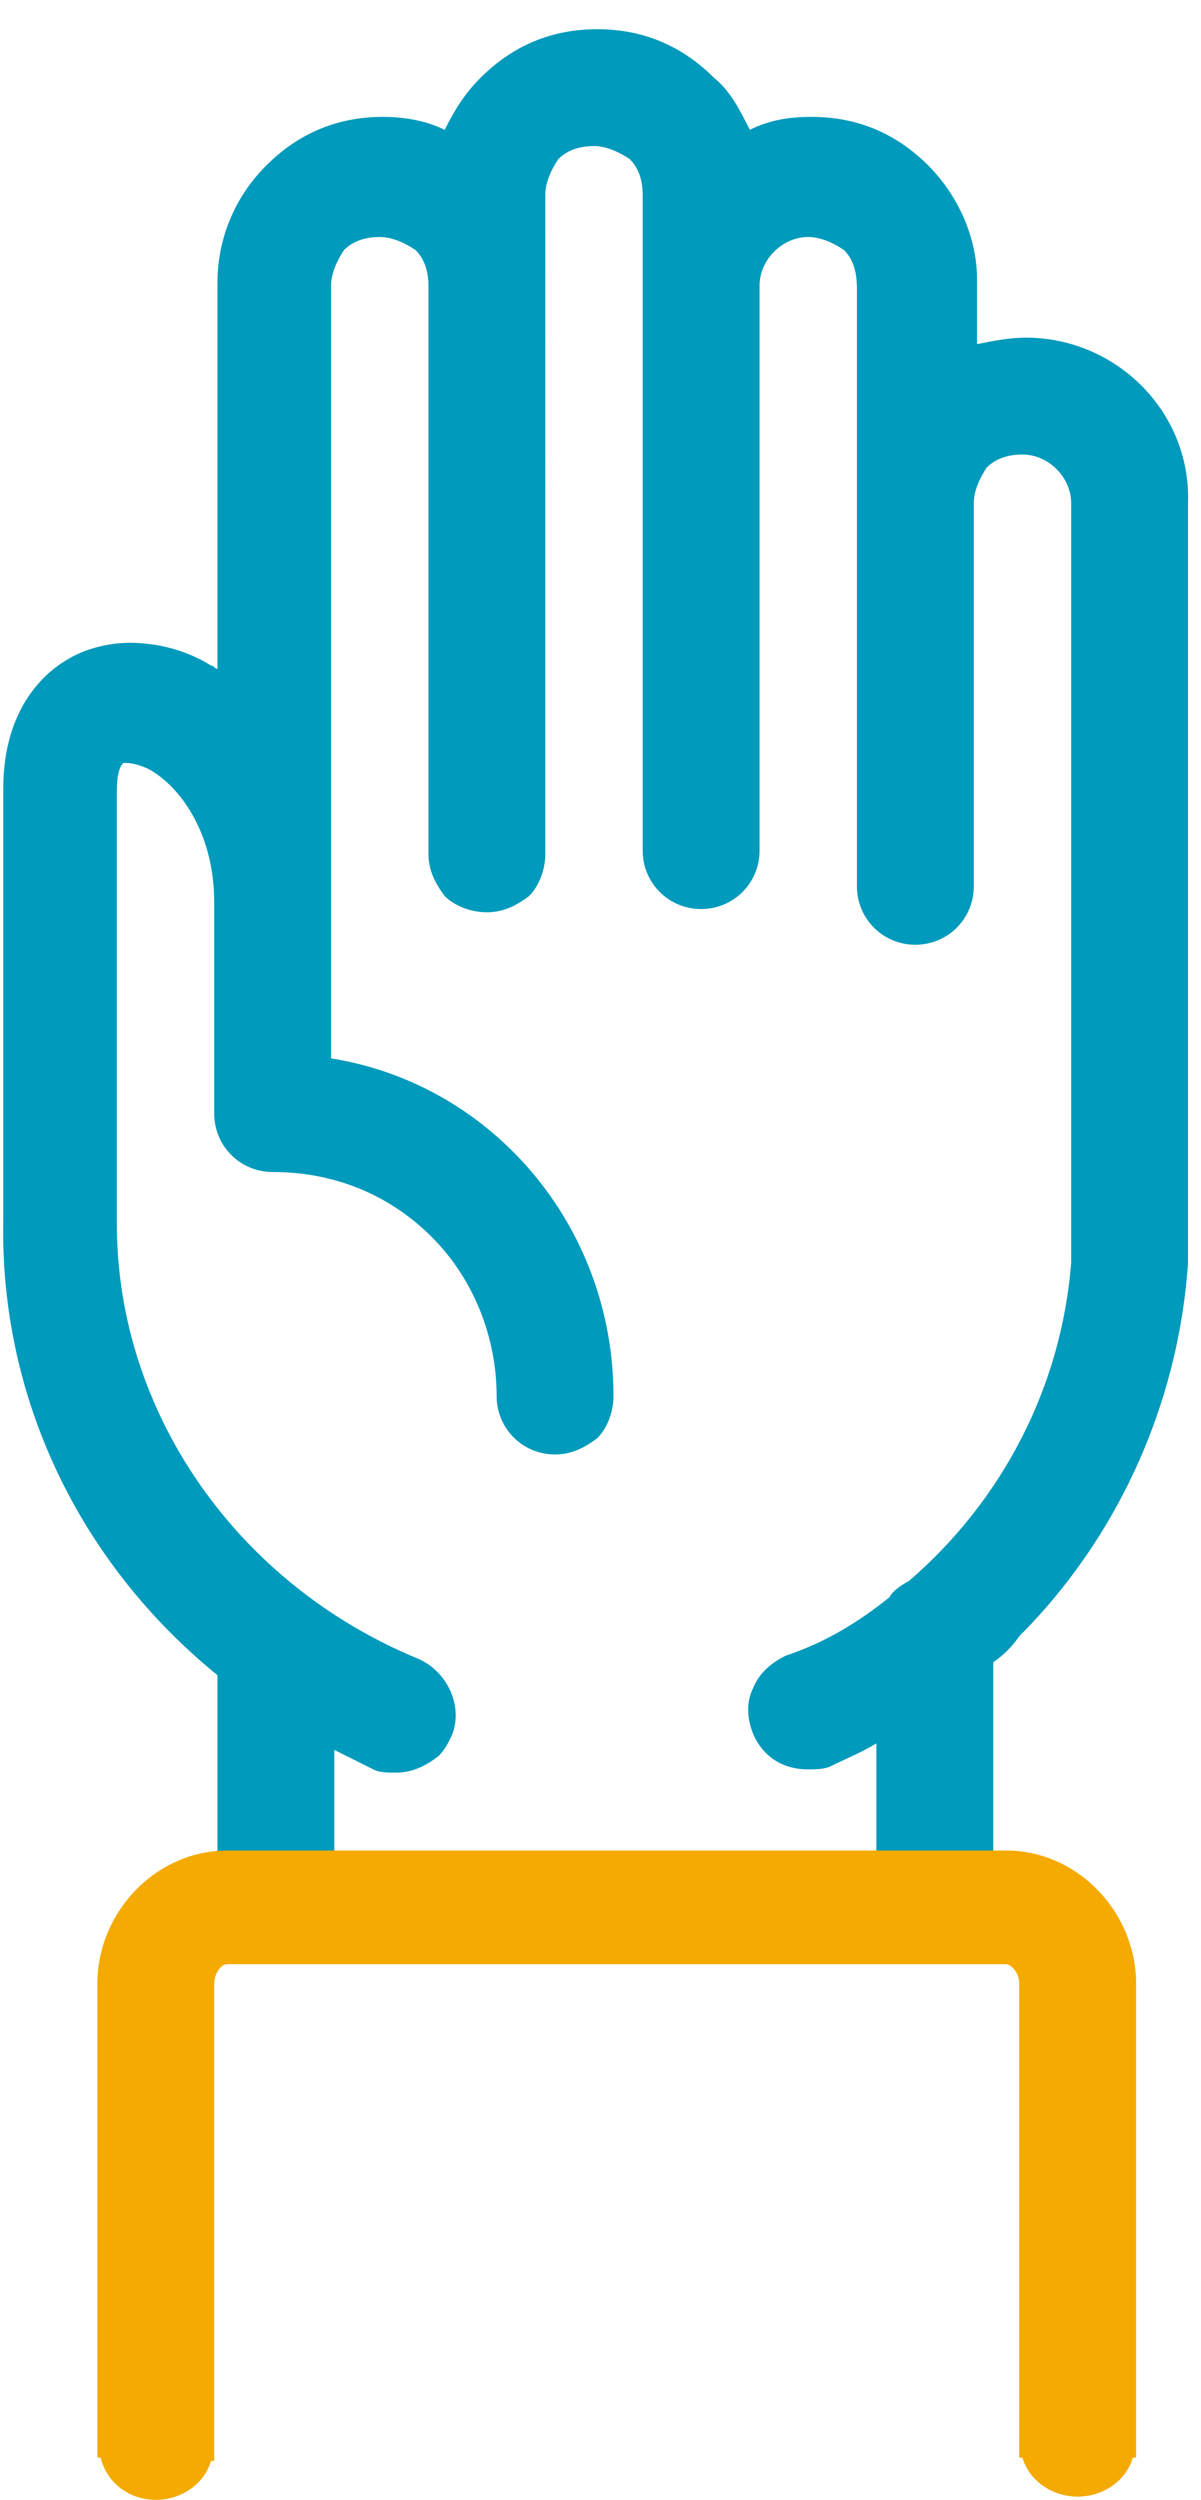
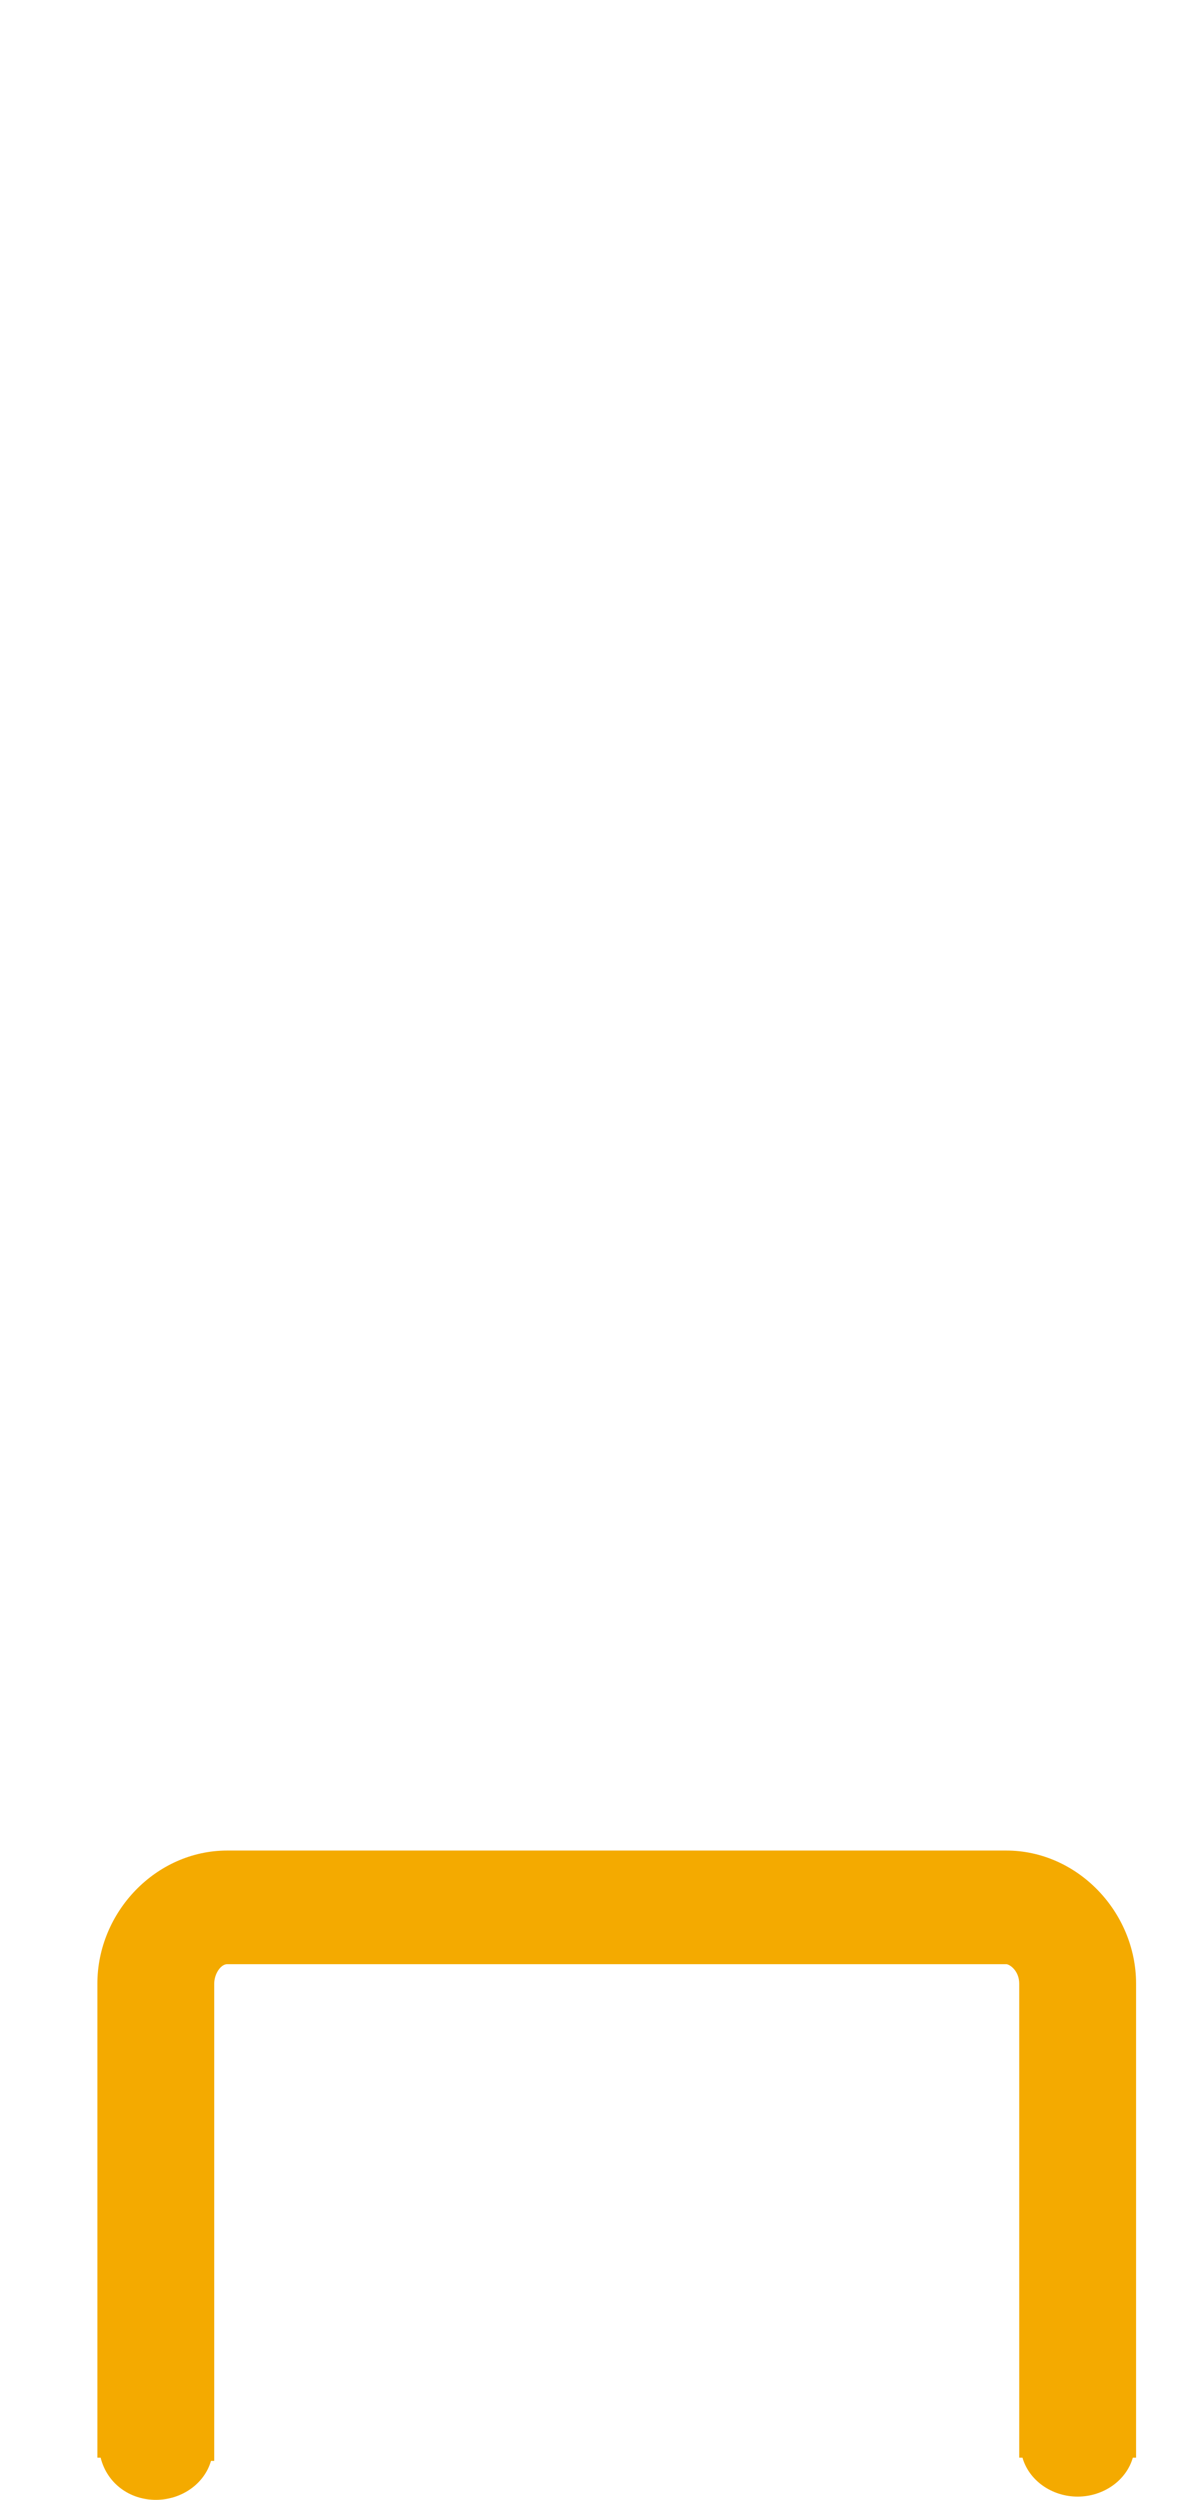
<svg xmlns="http://www.w3.org/2000/svg" viewBox="0 0 37 77">
  <g fill-rule="evenodd" clip-rule="evenodd">
-     <path d="M31.6 10.4c-.5 0-1 .1-1.5.2v-2c0-1.3-.6-2.6-1.5-3.5-1-1-2.2-1.5-3.6-1.5-.7 0-1.3.1-1.9.4-.3-.6-.6-1.2-1.1-1.6-1-1-2.2-1.5-3.6-1.5s-2.6.5-3.6 1.5c-.5.5-.8 1-1.1 1.6-.6-.3-1.3-.4-1.9-.4-1.4 0-2.6.5-3.6 1.5S6.7 7.4 6.7 8.7v11.9c-.1 0-.1-.1-.2-.1-.8-.5-1.7-.7-2.5-.7-.7 0-1.4.2-1.9.5-.7.4-2 1.5-2 4v13.3C0 43 2.4 48.1 6.7 51.6v5.6c0 1 .8 1.8 1.8 1.8.5 0 .9-.2 1.3-.5.3-.3.5-.8.5-1.3v-3.3l1.2.6c.2.1.4.1.7.1.5 0 .9-.2 1.3-.5.2-.2.3-.4.4-.6.4-.9-.1-2-1-2.4-5.6-2.3-9.3-7.6-9.3-13.4V24.4c0-.6.1-.8.2-.9h.1c.2 0 .5.1.7.2.9.5 2 1.9 2 4.1v6.5c0 1 .8 1.8 1.8 1.8 1.9 0 3.6.7 4.9 2 1.3 1.3 2 3.1 2 4.9 0 1 .8 1.8 1.8 1.8.5 0 .9-.2 1.3-.5.3-.3.5-.8.5-1.3 0-5.2-3.7-9.6-8.7-10.4V8.8c0-.4.2-.8.4-1.1.3-.3.7-.4 1.1-.4.4 0 .8.2 1.1.4.3.3.4.7.4 1.1v17.5c0 .5.2.9.5 1.3.3.3.8.5 1.3.5s.9-.2 1.3-.5c.3-.3.5-.8.5-1.3V6c0-.4.2-.8.4-1.1.3-.3.7-.4 1.1-.4.4 0 .8.2 1.1.4.3.3.4.7.4 1.1v20.2c0 1 .8 1.8 1.8 1.8s1.8-.8 1.8-1.8V8.8c0-.8.7-1.5 1.5-1.5.4 0 .8.2 1.1.4.3.3.4.7.4 1.2v18.4c0 1 .8 1.8 1.8 1.8s1.8-.8 1.8-1.8V15.5c0-.4.2-.8.4-1.1.3-.3.7-.4 1.1-.4.8 0 1.5.7 1.5 1.5v23.4c-.3 3.8-2.1 7.3-5 9.8-.2.1-.5.3-.6.5-1 .8-2 1.4-3.2 1.8-.4.2-.8.5-1 1-.2.4-.2.9 0 1.4.3.7.9 1.1 1.7 1.1.2 0 .5 0 .7-.1.4-.2.9-.4 1.4-.7V57c0 1 .8 1.8 1.8 1.8.5 0 .9-.2 1.3-.5.3-.3.5-.8.5-1.3v-5.8c.3-.2.6-.5.8-.8 3-3 4.9-7.1 5.2-11.5V15.5c.1-2.8-2.2-5.1-5-5.1" fill="#009abc" />
    <path d="M31 57H7c-2.2 0-4 1.9-4 4.1v14.6h.1c.2.8.9 1.3 1.7 1.3s1.5-.5 1.7-1.2h.1V61.1c0-.3.2-.6.4-.6h24c.1 0 .4.2.4.6v14.6h.1c.2.7.9 1.2 1.7 1.2s1.5-.5 1.7-1.2h.1V61.1c0-2.2-1.8-4.1-4-4.1" fill="#f4aa00" />
  </g>
</svg>